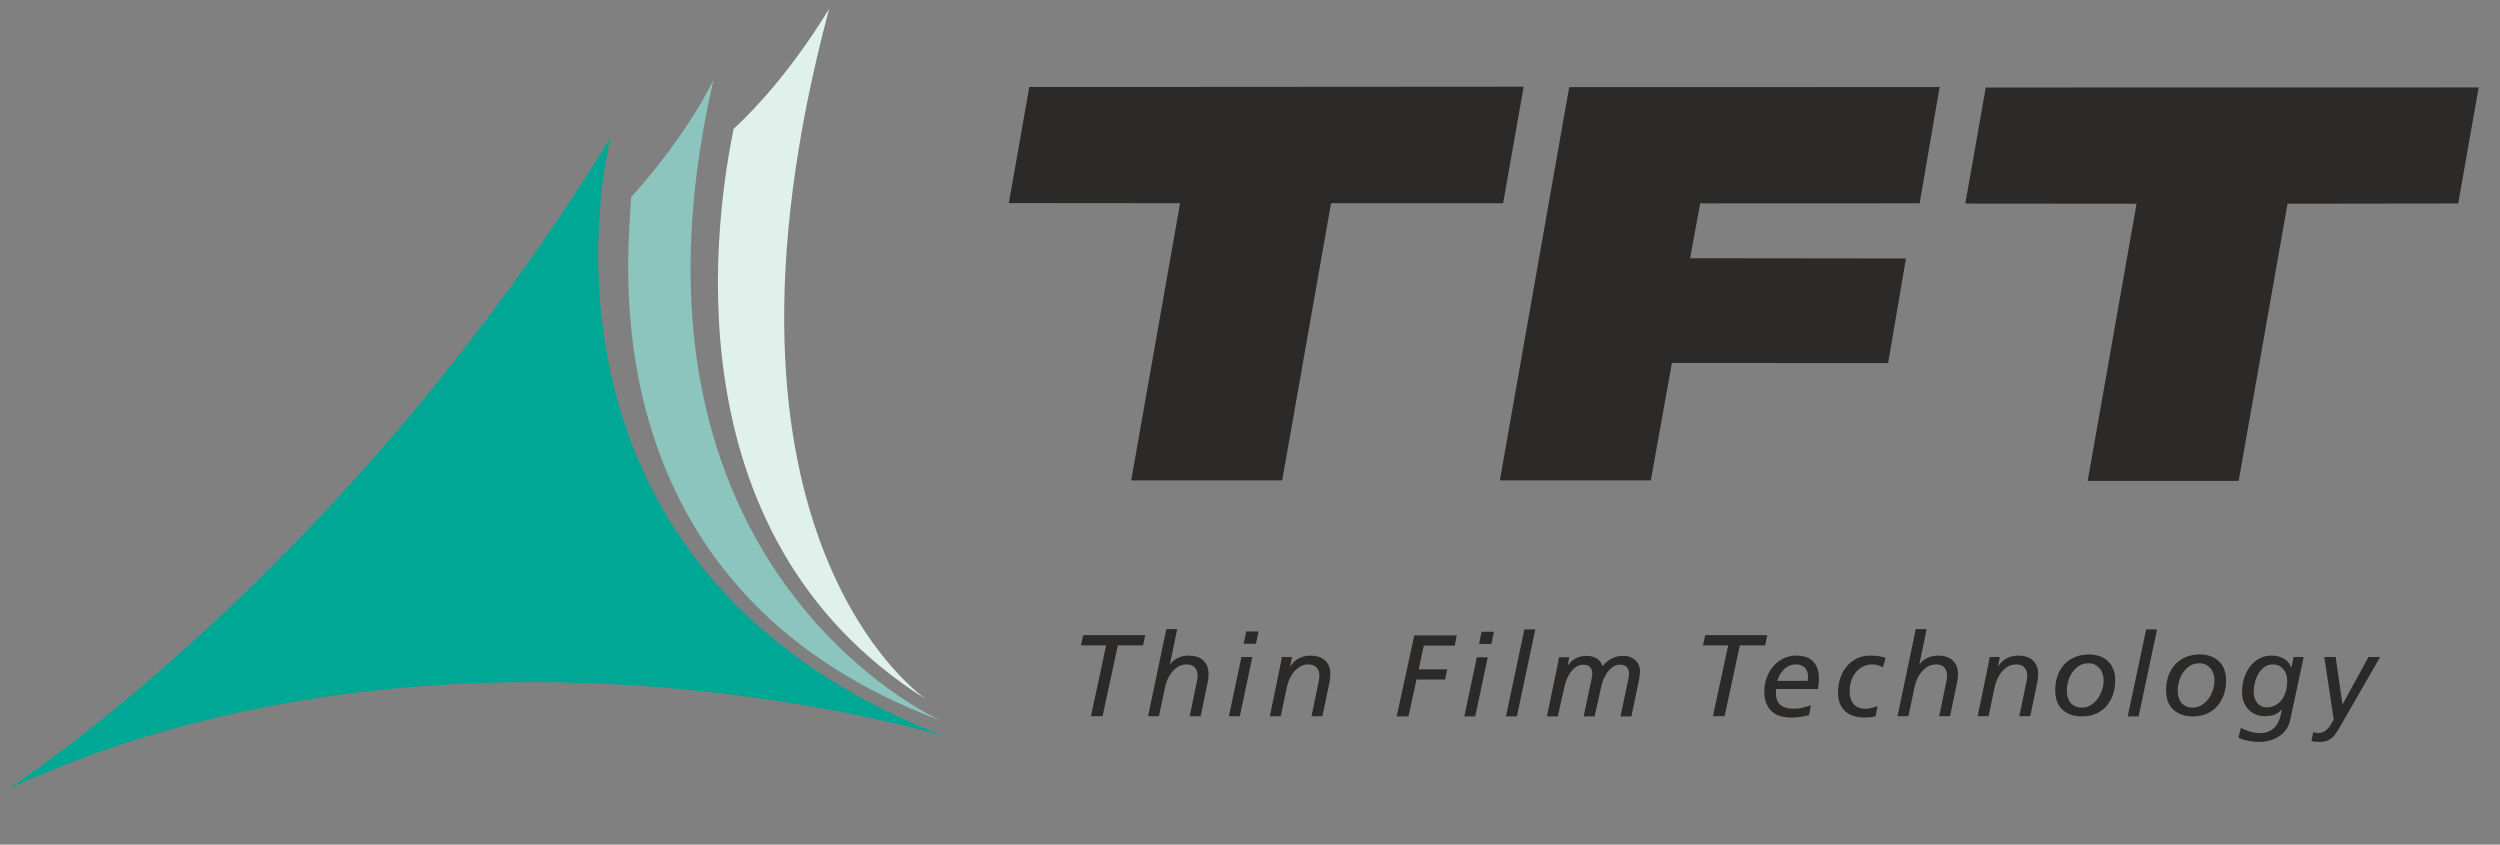
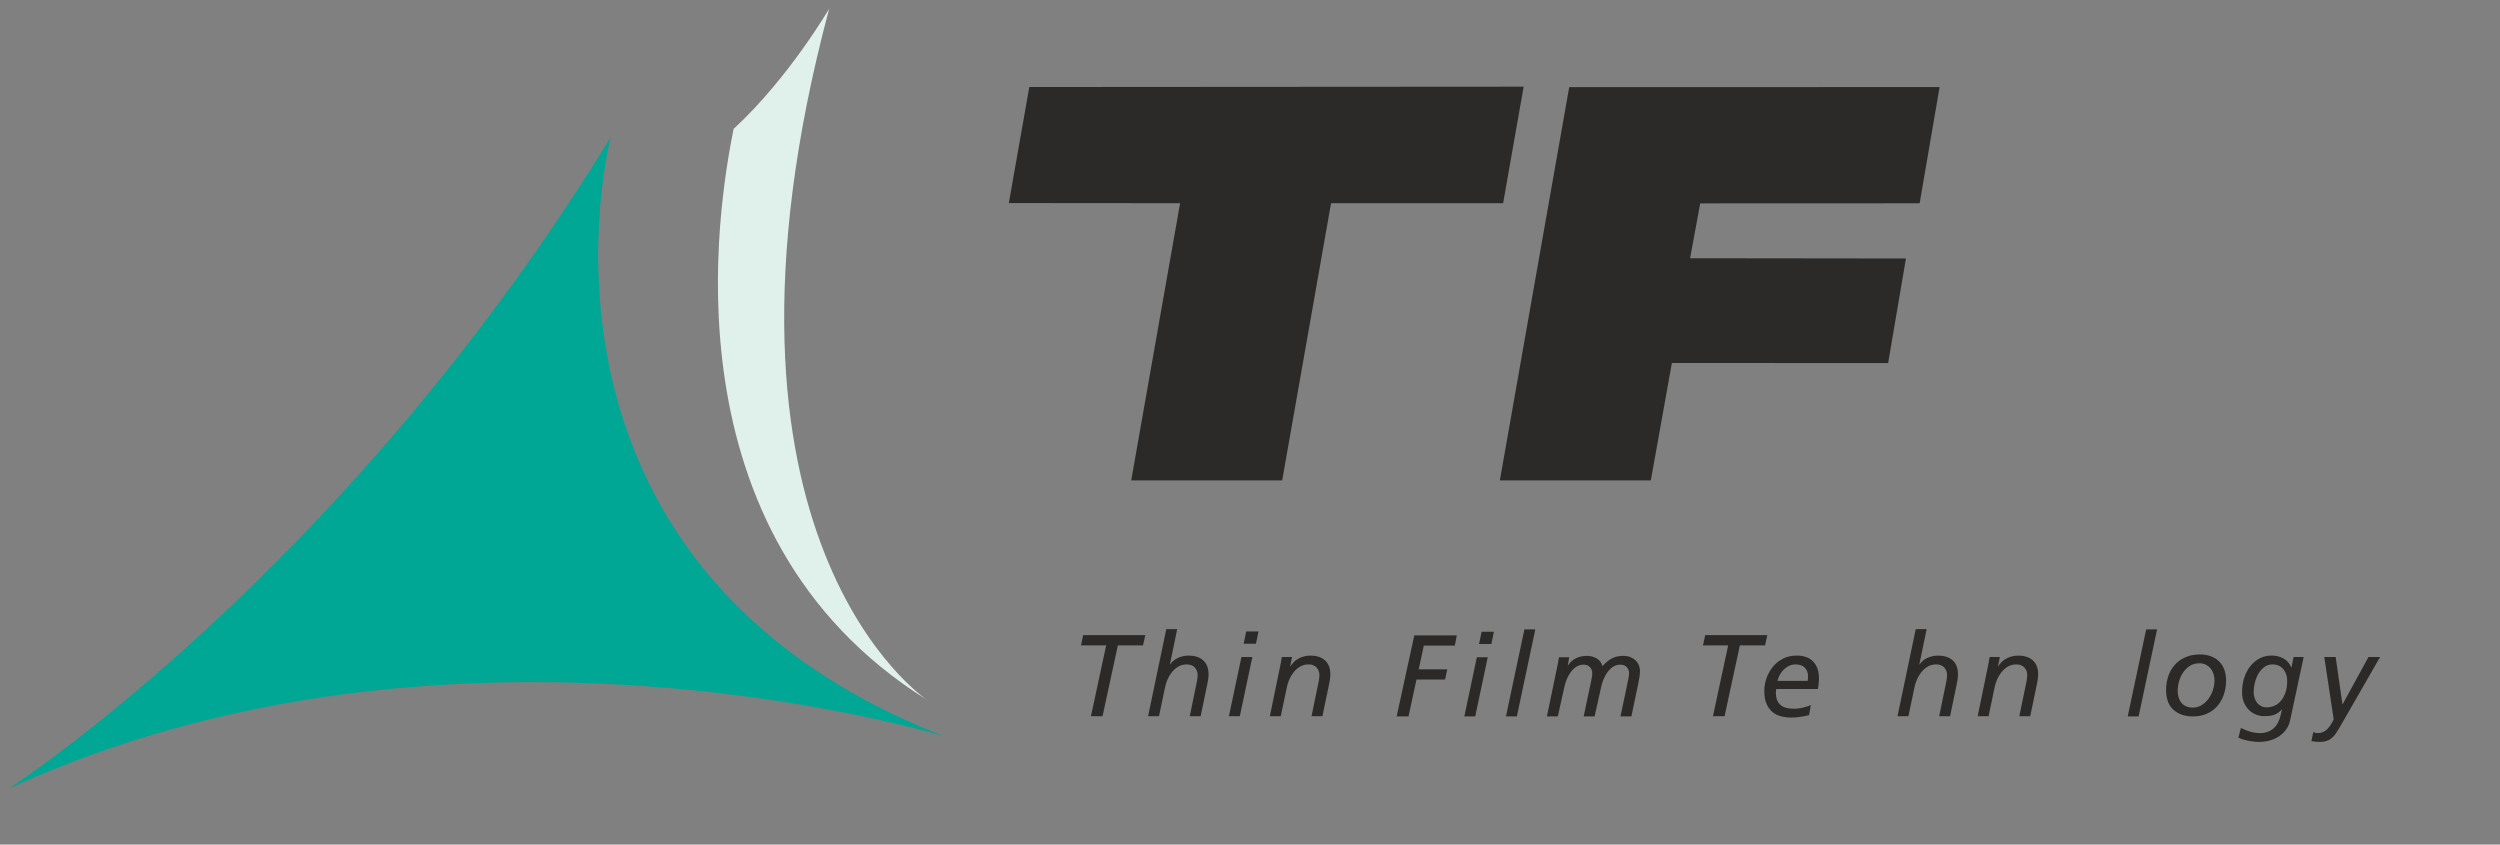
<svg xmlns="http://www.w3.org/2000/svg" xml:space="preserve" width="148mm" height="50mm" version="1.1" style="shape-rendering:geometricPrecision; text-rendering:geometricPrecision; image-rendering:optimizeQuality; fill-rule:evenodd; clip-rule:evenodd" viewBox="0 0 14800 5000">
  <rect x="0" y="0" width="14800" height="5000" fill="#808080" stroke="none" />
  <defs>
    <style type="text/css">
   
    .fil3 {fill:#2B2A29}
    .fil2 {fill:#E0F0EB}
    .fil1 {fill:#8BC5BD}
    .fil0 {fill:#00A795}
   
  </style>
  </defs>
  <g id="Ebene_x0020_1">
    <g id="_1538377995312">
      <path class="fil0" d="M5590.26 4359.42c0,0 -2911.53,-898.63 -5540.26,310.58 0,0 1982.81,-1276.81 3565.6,-3857.95 0,0 -663.11,2519.99 1974.66,3547.37z" />
-       <path class="fil1" d="M3736.49 1167.2c-13.96,321.11 -278.23,2313.65 1833.91,3099.14 0.02,0 -2014.43,-890.2 -1346.7,-3792.82 3.11,-13.58 -123.37,287.7 -487.21,693.68z" />
+       <path class="fil1" d="M3736.49 1167.2z" />
      <path class="fil2" d="M4342.84 763.32c-90.77,452.75 -424.85,2396.43 1142.85,3378.74 0,0 -1417.48,-944.14 -577.13,-4089.9 0.95,-3.56 -235.17,406.06 -565.72,711.16z" />
      <polygon class="fil3" points="6766.89,3820.63 6617.74,3820.63 6527.13,4239.72 6458.42,4239.72 6548.42,3820.63 6399.34,3820.63 6412.4,3760.16 6559.42,3760.16 6628.11,3760.16 6779.95,3760.16 " />
      <path class="fil3" d="M6904.51 3724.43l64.59 0 -43.3 208.86 1.38 0c11.92,-17.4 27.83,-30.45 47.74,-39.15 19.93,-8.71 40.88,-13.07 62.88,-13.07 16.93,0 32.62,2.3 47.06,6.88 14.43,4.59 26.79,11.33 37.1,20.27 10.3,8.93 18.31,20.37 24.05,34.34 5.72,13.98 8.58,30.13 8.58,48.44 0,10.54 -0.8,21.31 -2.4,32.29 -1.6,10.99 -3.56,21.53 -5.84,31.61l-38.48 184.82 -64.58 0 43.28 -209.56c0.92,-5.95 1.72,-12.01 2.41,-18.2 0.69,-6.18 1.03,-11.12 1.03,-14.78 0,-18.31 -5.62,-33.55 -16.83,-45.68 -11.23,-12.14 -26.91,-18.21 -47.06,-18.21 -20.15,0 -37.68,4.7 -52.56,14.09 -14.89,9.38 -27.49,20.83 -37.8,34.35 -10.3,13.51 -18.54,27.7 -24.73,42.6 -6.18,14.87 -10.42,27.81 -12.7,38.82l-37.1 176.57 -64.58 0 107.86 -515.29z" />
      <path class="fil3" d="M7435.3 3811l-72.81 0 15.1 -72.83 72.83 0 -15.12 72.83zm-85.88 78.32l64.59 0 -74.21 350.4 -64.59 0 74.21 -350.4z" />
      <path class="fil3" d="M7578.74 3942.92c1.38,-7.34 2.98,-15.47 4.8,-24.39 1.84,-8.94 3.44,-18.67 4.82,-29.21l60.47 0 -11 55.66 1.38 0c5.04,-8.25 11.2,-16.27 18.54,-24.05 7.33,-7.79 15.91,-14.55 25.77,-20.27 9.85,-5.72 21.07,-10.42 33.66,-14.09 12.6,-3.66 26.45,-5.5 41.57,-5.5 16.95,0 32.64,2.3 47.06,6.88 14.43,4.59 26.79,11.33 37.1,20.27 10.3,8.93 18.31,20.37 24.05,34.34 5.72,13.98 8.58,30.13 8.58,48.44 0,10.54 -0.8,21.31 -2.4,32.29 -1.6,10.99 -3.56,21.53 -5.84,31.61l-38.48 184.82 -64.58 0 43.29 -209.56c0.91,-5.95 1.71,-12.01 2.4,-18.2 0.69,-6.18 1.03,-11.12 1.03,-14.78 0,-18.31 -5.61,-33.55 -16.83,-45.68 -11.23,-12.14 -26.91,-18.21 -47.06,-18.21 -20.15,0 -37.68,4.7 -52.56,14.09 -14.89,9.38 -27.49,20.83 -37.8,34.35 -10.28,13.51 -18.54,27.7 -24.73,42.6 -6.18,14.87 -10.42,27.81 -12.7,38.82l-37.1 176.57 -64.58 0 61.14 -296.8z" />
      <polygon class="fil3" points="8372.64,3761.68 8444.79,3761.68 8624.1,3761.68 8612.42,3822.13 8428.97,3822.13 8398.75,3962.28 8567.76,3962.28 8554.7,4022.75 8385.7,4022.75 8338.29,4241.22 8268.22,4241.22 " />
      <path class="fil3" d="M8828.83 3812.52l-72.83 0 15.11 -72.83 72.82 0 -15.1 72.83zm-85.88 78.31l64.59 0 -74.21 350.39 -64.59 0 74.21 -350.39z" />
      <polygon class="fil3" points="9024.47,3725.95 9089.06,3725.95 8979.82,4241.22 8915.23,4241.22 " />
      <path class="fil3" d="M9222.2 3930.69c1.38,-6.42 2.52,-12.72 3.42,-18.91 0.92,-6.18 2.06,-13.16 3.44,-20.95l60.47 0 -8.25 48.1 1.38 0c12.37,-18.78 28.16,-32.87 47.4,-42.26 19.23,-9.38 40.52,-14.08 63.91,-14.08 20.59,0 39.72,4.92 57.35,14.77 17.64,9.86 29.43,25.31 35.39,46.37 17.4,-20.14 35.73,-35.37 54.96,-45.68 19.23,-10.3 42.36,-15.46 69.39,-15.46 14.2,0 27.25,2.3 39.16,6.88 11.9,4.56 22.22,10.87 30.91,18.89 8.72,8.02 15.46,17.63 20.27,28.85 4.82,11.23 7.22,23.47 7.22,36.76 0,10.54 -1.04,22.33 -3.1,35.39 -2.05,13.05 -4.46,25.75 -7.21,38.12l-40.53 193.74 -64.59 0 46.72 -221.9c2.76,-13.76 4.12,-24.74 4.12,-32.99 0,-14.65 -4.46,-26.91 -13.38,-36.75 -8.95,-9.85 -21.65,-14.77 -38.14,-14.77 -16.49,0 -31.03,4.24 -43.64,12.71 -12.58,8.46 -23.58,19.24 -32.97,32.29 -9.38,13.06 -17.17,27.13 -23.35,42.26 -6.18,15.1 -10.66,29.53 -13.4,43.27l-39.16 175.88 -64.59 0 46.72 -221.9c2.76,-13.76 4.12,-24.74 4.12,-32.99 0.02,-14.65 -4.48,-26.91 -13.4,-36.75 -8.93,-9.85 -21.63,-14.77 -38.12,-14.77 -16.49,0 -31.05,4.24 -43.63,12.71 -12.59,8.46 -23.59,19.24 -32.98,32.29 -9.38,13.06 -17.18,27.13 -23.37,42.26 -6.18,15.1 -10.64,29.53 -13.38,43.27l-39.16 175.88 -64.59 0 64.59 -310.53z" />
      <polygon class="fil3" points="10449.22,3820.63 10300.07,3820.63 10209.46,4239.72 10140.76,4239.72 10230.77,3820.63 10081.67,3820.63 10094.72,3760.16 10241.76,3760.16 10310.46,3760.16 10462.3,3760.16 " />
      <path class="fil3" d="M10709.81 4233.54c-16.94,4.12 -34.11,7.54 -51.52,10.3 -17.4,2.74 -34.81,4.12 -52.22,4.12 -21.51,0 -42.02,-2.42 -61.48,-7.22 -19.47,-4.8 -36.52,-13.27 -51.18,-25.43 -14.65,-12.13 -26.46,-28.27 -35.4,-48.42 -8.91,-20.15 -13.38,-45.8 -13.38,-76.95 0,-24.27 4.24,-48.78 12.7,-73.51 8.48,-24.73 20.73,-47.18 36.76,-67.33 16.04,-20.17 35.95,-36.53 59.76,-49.12 23.83,-12.6 51.32,-18.91 82.45,-18.91 42.6,0 75.24,11.91 97.9,35.74 22.69,23.81 34.02,56.56 34.02,98.24 0.01,11.9 -0.58,22.91 -1.72,32.97 -1.14,10.08 -2.64,20.39 -4.46,30.93l-246.65 0c-1.38,7.79 -2.06,15.11 -2.06,21.97 0,18.33 2.63,33.56 7.89,45.7 5.28,12.13 12.72,21.87 22.33,29.19 9.64,7.33 21.08,12.49 34.35,15.47 13.29,2.98 27.71,4.46 43.3,4.46 16.02,0 32.51,-1.94 49.46,-5.84 16.94,-3.88 33.43,-9.05 49.46,-15.45l-10.31 59.09zm-8.24 -202.69c1.38,-10.08 2.06,-19 2.06,-26.79 0,-20.62 -6.18,-37.55 -18.55,-50.84 -12.34,-13.28 -30.91,-19.93 -55.64,-19.93 -13.28,0 -25.65,2.64 -37.1,7.91 -11.44,5.26 -21.86,12.36 -31.27,21.29 -9.38,8.92 -17.4,19.35 -24.03,31.27 -6.64,11.9 -11.58,24.27 -14.78,37.09l179.31 0z" />
-       <path class="fil3" d="M11146.98 3950.46c-11.45,-6.4 -22.45,-10.86 -32.98,-13.39 -10.52,-2.52 -20.38,-3.78 -29.55,-3.78 -20.61,0 -39.27,4.23 -56,12.71 -16.71,8.48 -30.9,20.05 -42.6,34.69 -11.66,14.67 -20.61,31.62 -26.79,50.84 -6.16,19.25 -9.26,39.4 -9.26,60.47 0,32.97 8,58.5 24.05,76.61 16.02,18.09 39.61,27.13 70.75,27.13 11,0 22.91,-1.6 35.73,-4.8 12.83,-3.22 24.49,-6.88 35.04,-11l-11.67 59.78c-10.54,3.2 -21.53,5.36 -32.99,6.52 -11.43,1.14 -22.89,1.72 -34.36,1.72 -23.35,0 -44.54,-3.1 -63.54,-9.28 -19.01,-6.18 -35.28,-15.33 -48.78,-27.49 -13.51,-12.13 -24.05,-27.35 -31.6,-45.68 -7.56,-18.33 -11.34,-39.62 -11.34,-63.91 0,-29.75 4.24,-57.92 12.71,-84.49 8.48,-26.55 20.84,-49.92 37.09,-70.07 16.28,-20.17 36.31,-36.19 60.12,-48.1 23.83,-11.91 50.84,-17.87 81.08,-17.87 18.78,0 35.27,1.14 49.46,3.44 14.2,2.29 27.95,5.73 41.22,10.31l-15.79 55.64z" />
      <path class="fil3" d="M11341.19 3724.43l64.57 0 -43.28 208.86 1.38 0c11.91,-17.4 27.82,-30.45 47.74,-39.15 19.93,-8.71 40.88,-13.07 62.87,-13.07 16.95,0 32.63,2.3 47.06,6.88 14.44,4.59 26.79,11.33 37.09,20.27 10.31,8.93 18.33,20.37 24.05,34.34 5.73,13.98 8.59,30.13 8.59,48.44 0.02,10.54 -0.8,21.31 -2.4,32.29 -1.6,10.99 -3.55,21.53 -5.85,31.61l-38.47 184.82 -64.57 0 43.28 -209.56c0.92,-5.95 1.7,-12.01 2.4,-18.2 0.7,-6.18 1.04,-11.12 1.04,-14.78 0,-18.31 -5.62,-33.55 -16.84,-45.68 -11.23,-12.14 -26.92,-18.21 -47.06,-18.21 -20.15,0 -37.68,4.7 -52.57,14.09 -14.86,9.38 -27.47,20.83 -37.77,34.35 -10.31,13.51 -18.55,27.7 -24.73,42.6 -6.19,14.87 -10.43,27.81 -12.73,38.82l-37.09 176.57 -64.57 0 107.86 -515.29z" />
      <path class="fil3" d="M11768.92 3942.92c1.38,-7.34 2.98,-15.47 4.8,-24.39 1.84,-8.94 3.44,-18.67 4.82,-29.21l60.47 0 -10.99 55.66 1.36 0c5.05,-8.25 11.23,-16.27 18.55,-24.05 7.34,-7.79 15.91,-14.55 25.75,-20.27 9.87,-5.72 21.09,-10.42 33.68,-14.09 12.6,-3.66 26.45,-5.5 41.55,-5.5 16.95,0 32.64,2.3 47.08,6.88 14.43,4.59 26.79,11.33 37.1,20.27 10.3,8.93 18.31,20.37 24.05,34.34 5.72,13.98 8.58,30.13 8.58,48.44 0.02,10.54 -0.8,21.31 -2.4,32.29 -1.6,10.99 -3.56,21.53 -5.84,31.61l-38.48 184.82 -64.57 0 43.28 -209.56c0.92,-5.95 1.7,-12.01 2.4,-18.2 0.68,-6.18 1.03,-11.12 1.03,-14.78 0,-18.31 -5.61,-33.55 -16.83,-45.68 -11.23,-12.14 -26.91,-18.21 -47.06,-18.21 -20.17,0 -37.68,4.7 -52.56,14.09 -14.89,9.38 -27.49,20.83 -37.8,34.35 -10.3,13.51 -18.55,27.7 -24.73,42.6 -6.18,14.87 -10.42,27.81 -12.7,38.82l-37.1 176.57 -64.59 0 61.15 -296.8z" />
-       <path class="fil3" d="M12235.63 4090.07c0,13.75 1.83,26.69 5.5,38.82 3.65,12.14 9.15,22.67 16.49,31.61 7.32,8.93 16.71,15.93 28.16,20.95 11.46,5.04 24.74,7.56 39.85,7.56 18.33,0 35.27,-4.68 50.84,-14.08 15.57,-9.39 29.09,-21.75 40.54,-37.1 11.46,-15.34 20.38,-32.63 26.79,-51.88 6.42,-19.23 9.62,-38.69 9.62,-58.38 0,-12.83 -1.96,-25.43 -5.84,-37.8 -3.88,-12.36 -9.62,-23.13 -17.17,-32.29 -7.56,-9.16 -16.84,-16.61 -27.83,-22.33 -10.98,-5.72 -23.83,-8.58 -38.47,-8.58 -21.53,0 -40.32,5.14 -56.35,15.44 -16.02,10.33 -29.43,23.37 -40.19,39.18 -10.75,15.8 -18.77,33.31 -24.05,52.56 -5.25,19.23 -7.89,38.01 -7.89,56.32zm-68.7 -4.8c0,-29.31 4.36,-56.8 13.04,-82.45 8.72,-25.65 21.53,-47.96 38.48,-66.99 16.94,-18.99 37.91,-33.99 62.86,-45 24.97,-10.98 53.48,-16.48 85.54,-16.48 23.37,0 44.66,3.44 63.9,10.3 19.23,6.88 35.62,16.95 49.12,30.23 13.51,13.29 23.93,29.43 31.26,48.44 7.34,19.01 11,40.42 11,64.25 0,29.77 -4.36,57.58 -13.06,83.47 -8.71,25.87 -21.29,48.44 -37.78,67.67 -16.49,19.23 -36.88,34.47 -61.16,45.7 -24.26,11.2 -52.21,16.81 -83.82,16.81 -48.08,0 -86.67,-13.05 -115.75,-39.16 -29.09,-26.11 -43.63,-65.03 -43.63,-116.79z" />
      <polygon class="fil3" points="12705.33,3725.95 12769.91,3725.95 12660.67,4241.22 12596.08,4241.22 " />
      <path class="fil3" d="M12891.96 4090.07c0,13.75 1.83,26.69 5.5,38.82 3.67,12.14 9.17,22.67 16.49,31.61 7.34,8.93 16.73,15.93 28.16,20.95 11.46,5.04 24.74,7.56 39.85,7.56 18.33,0 35.27,-4.68 50.86,-14.08 15.57,-9.39 29.07,-21.75 40.52,-37.1 11.46,-15.34 20.39,-32.63 26.79,-51.88 6.44,-19.23 9.62,-38.69 9.62,-58.38 0,-12.83 -1.94,-25.43 -5.82,-37.8 -3.9,-12.36 -9.63,-23.13 -17.19,-32.29 -7.56,-9.16 -16.84,-16.61 -27.83,-22.33 -10.98,-5.72 -23.81,-8.58 -38.46,-8.58 -21.54,0 -40.31,5.14 -56.36,15.44 -16.02,10.33 -29.41,23.37 -40.17,39.18 -10.77,15.8 -18.79,33.31 -24.05,52.56 -5.27,19.23 -7.91,38.01 -7.91,56.32zm-68.69 -4.8c0,-29.31 4.35,-56.8 13.05,-82.45 8.7,-25.65 21.51,-47.96 38.48,-66.99 16.94,-18.99 37.89,-33.99 62.86,-45 24.97,-10.98 53.46,-16.48 85.54,-16.48 23.35,0 44.64,3.44 63.88,10.3 19.25,6.88 35.62,16.95 49.12,30.23 13.53,13.29 23.95,29.43 31.27,48.44 7.33,19.01 10.99,40.42 10.99,64.25 0,29.77 -4.34,57.58 -13.05,83.47 -8.7,25.87 -21.3,48.44 -37.79,67.67 -16.49,19.23 -36.88,34.47 -61.15,45.7 -24.27,11.2 -52.2,16.81 -83.81,16.81 -48.08,0 -86.69,-13.05 -115.77,-39.16 -29.09,-26.11 -43.63,-65.03 -43.62,-116.79z" />
      <path class="fil3" d="M13341.64 4096.12c0,11.45 1.61,22.67 4.82,33.67 3.21,10.99 8.01,20.71 14.43,29.2 6.4,8.46 14.53,15.34 24.37,20.6 9.86,5.27 21.43,7.91 34.7,7.91 14.2,0 28.41,-2.86 42.61,-8.59 14.19,-5.74 27.01,-15 38.46,-27.83 11.46,-12.82 20.85,-29.19 28.17,-49.12 7.34,-19.93 10.99,-44.32 10.99,-73.17 0.01,-12.82 -1.94,-25.07 -5.83,-36.75 -3.88,-11.69 -9.5,-21.87 -16.84,-30.58 -7.33,-8.7 -16.37,-15.58 -27.13,-20.6 -10.75,-5.05 -23.25,-7.57 -37.44,-7.57 -18.79,0 -35.16,5.39 -49.12,16.15 -13.97,10.76 -25.55,24.15 -34.7,40.18 -9.18,16.04 -16.04,33.55 -20.6,52.58 -4.59,18.99 -6.89,36.97 -6.89,53.92zm296.12 -206.8l-80.39 375.81c-3.66,17.41 -10.52,33.77 -20.61,49.12 -10.08,15.35 -23.01,28.85 -38.81,40.54 -15.81,11.68 -34.48,20.84 -56,27.49 -21.53,6.64 -45.8,9.96 -72.82,9.96 -5.5,0 -12.94,-0.46 -22.34,-1.38 -9.39,-0.92 -19.47,-2.28 -30.22,-4.12 -10.76,-1.84 -21.87,-4.36 -33.33,-7.56 -11.44,-3.21 -21.99,-7.33 -31.59,-12.37l14.42 -57.7c16.03,8.7 34,16.02 53.93,21.98 19.92,5.95 39.27,8.93 58.06,8.93 18.33,0 34.47,-2.76 48.44,-8.24 13.96,-5.51 25.87,-12.95 35.71,-22.33 9.87,-9.39 17.87,-20.27 24.05,-32.64 6.2,-12.36 10.89,-25.43 14.09,-39.15l8.92 -37.8 -1.36 0c-10.54,12.83 -23.59,22.67 -39.16,29.54 -15.58,6.88 -37.33,10.32 -65.28,10.32 -15.55,0 -31.13,-2.98 -46.7,-8.94 -15.59,-5.95 -29.55,-14.89 -41.92,-26.8 -12.36,-11.9 -22.45,-26.57 -30.23,-43.97 -7.78,-17.39 -11.68,-37.56 -11.68,-60.45 0.01,-32.07 4.46,-61.6 13.4,-88.63 8.93,-27.03 21.29,-50.16 37.1,-69.39 15.8,-19.25 34.45,-34.24 56,-45 21.53,-10.78 44.88,-15.93 70.07,-15.47 23.83,0 46.36,5.5 67.67,16.49 21.3,11 36.99,28.87 47.06,53.6l1.38 0 12.36 -61.84 59.78 0z" />
      <path class="fil3" d="M13694.5 4333.84c2.3,1.38 6.06,2.74 11.32,4.12 5.28,1.36 10.89,2.06 16.83,2.06 19.71,-0.46 36.77,-7.22 51.2,-20.27 14.43,-13.06 28.31,-33.33 41.63,-60.8l-55.72 -369.63 67.33 0 40.06 279.63 1.38 0 153 -279.63 68.69 0 -239.08 416.35c-7.78,13.28 -15.34,25.31 -22.67,36.07 -7.34,10.76 -15.46,19.93 -24.39,27.47 -8.92,7.56 -19.13,13.29 -30.57,17.19 -11.45,3.88 -25.19,5.84 -41.24,5.84 -16.93,0 -33.19,-1.6 -48.76,-4.82l10.99 -53.58z" />
      <polygon class="fil3" points="9020.08,513.17 6093.46,515.13 5972.31,1202.13 6986.13,1202.99 6696.8,2843.79 7590.56,2843.79 7879.89,1202.99 8898.44,1203.02 " />
      <polygon class="fil3" points="8879.17,2843.79 9772.93,2843.79 9897.52,2148.93 11177.72,2149.41 11283.2,1530.24 10005.44,1528.74 10065.2,1203.97 11364.29,1203.45 11482.49,515.45 9289.63,515.98 " />
-       <polygon class="fil3" points="14673.77,517.56 11755.79,518.09 11634.64,1205.08 12648.46,1205.95 12359.13,2846.75 13252.89,2846.75 13542.21,1205.95 14552.64,1204.57 " />
    </g>
  </g>
</svg>